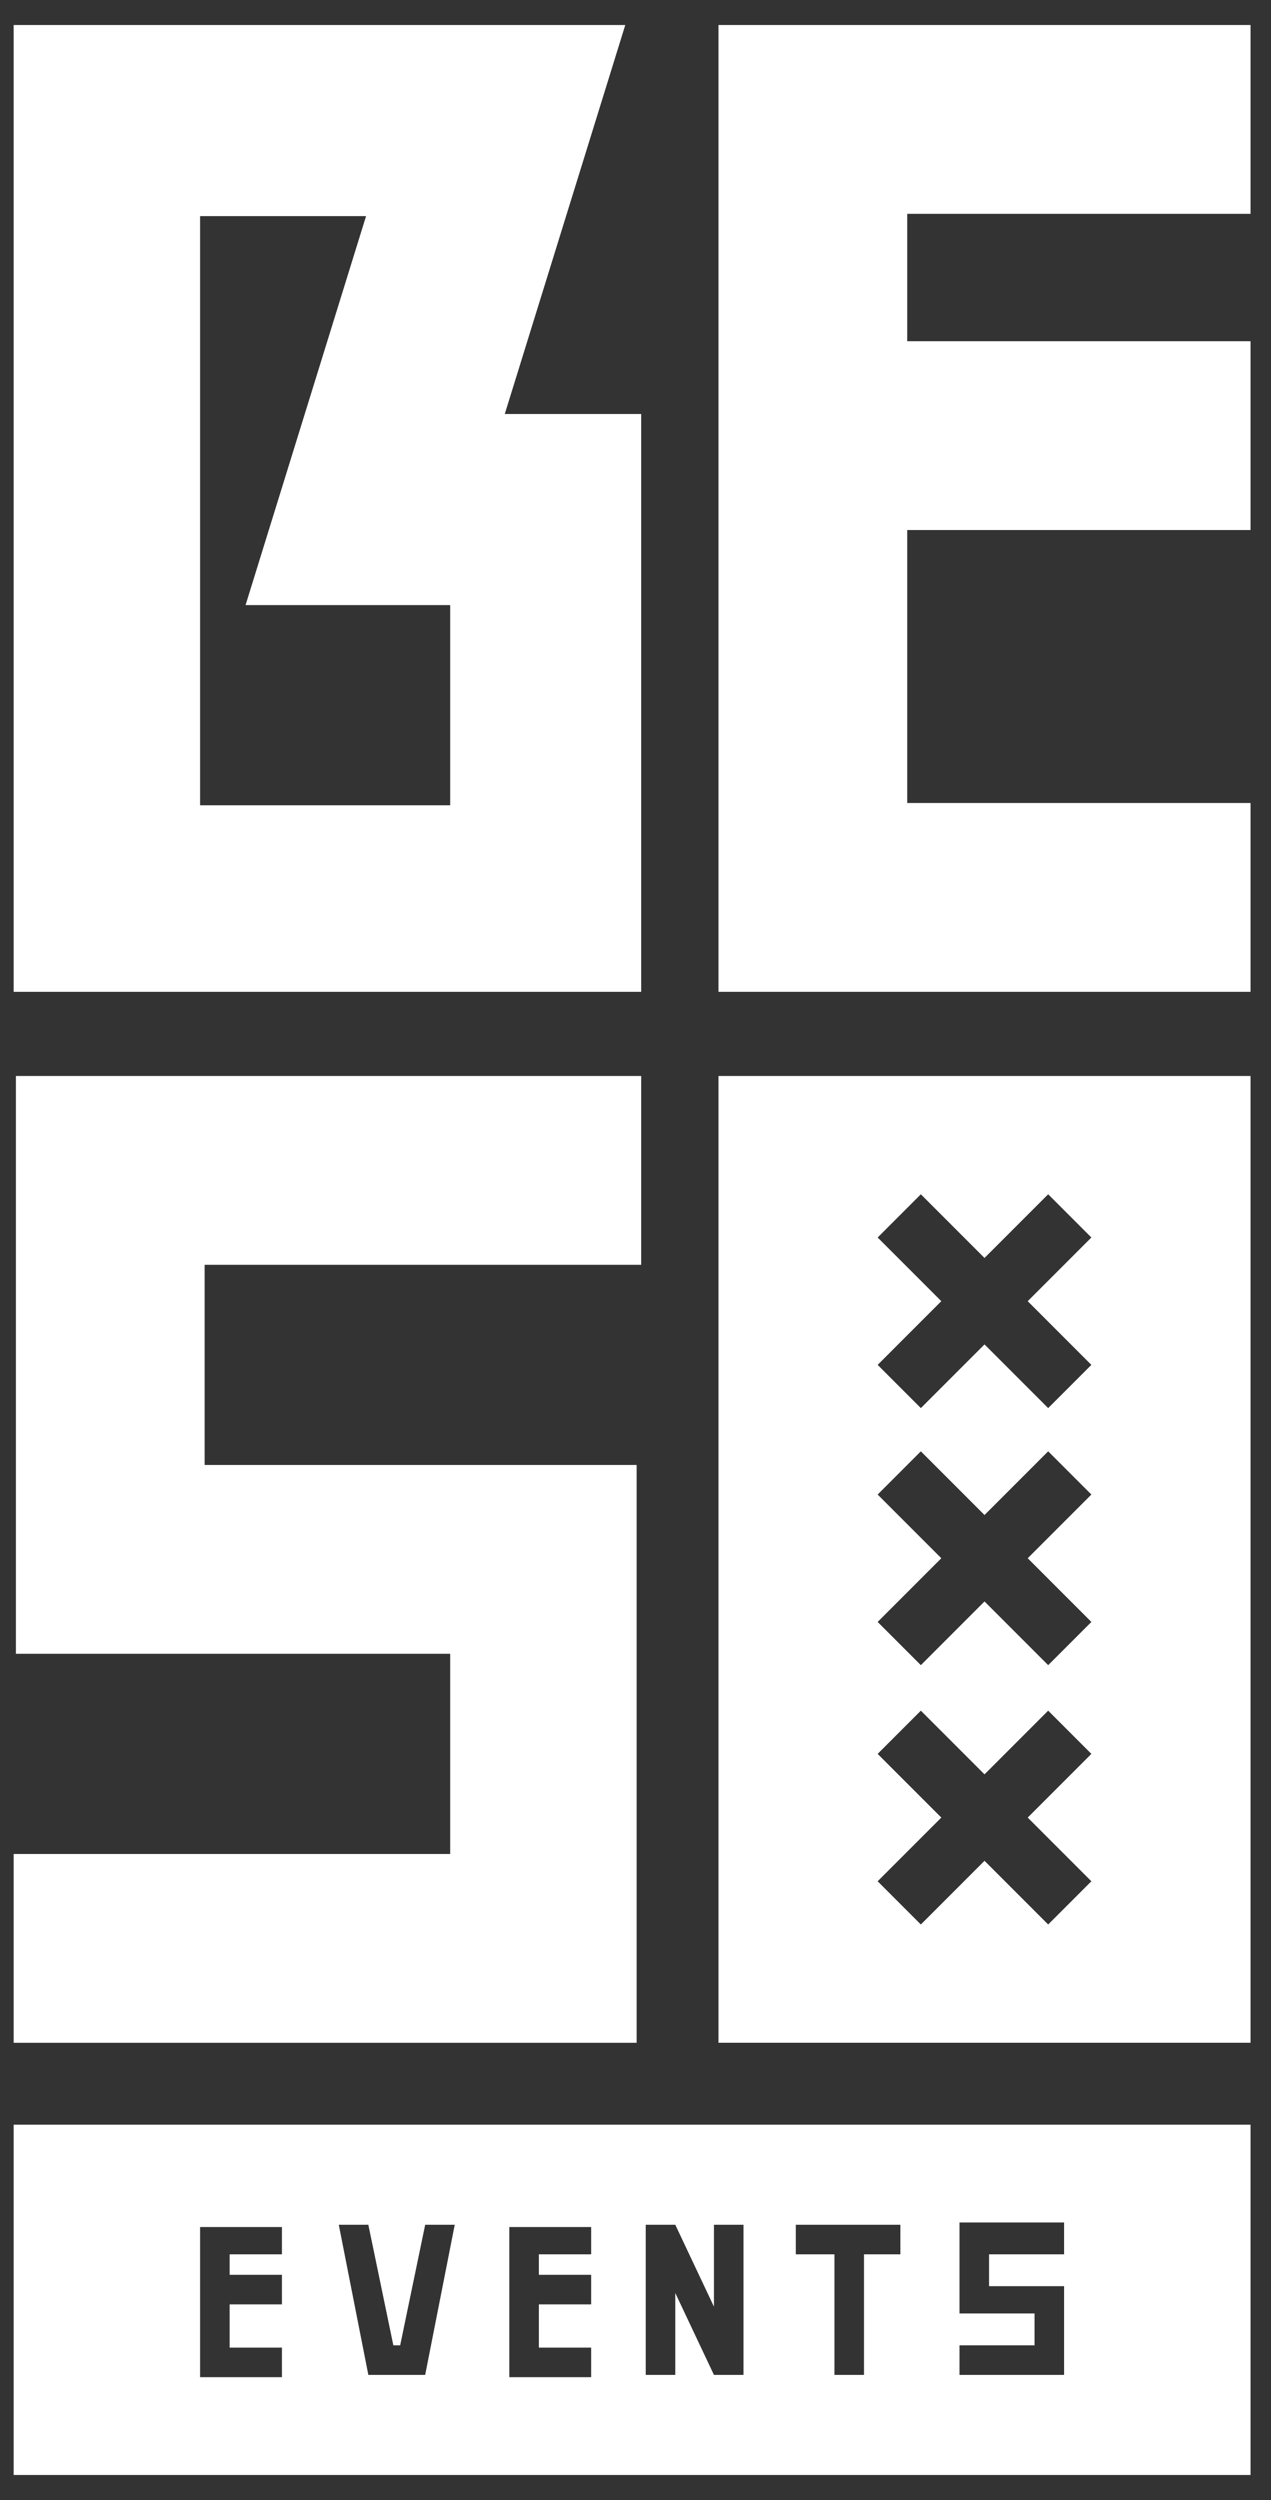
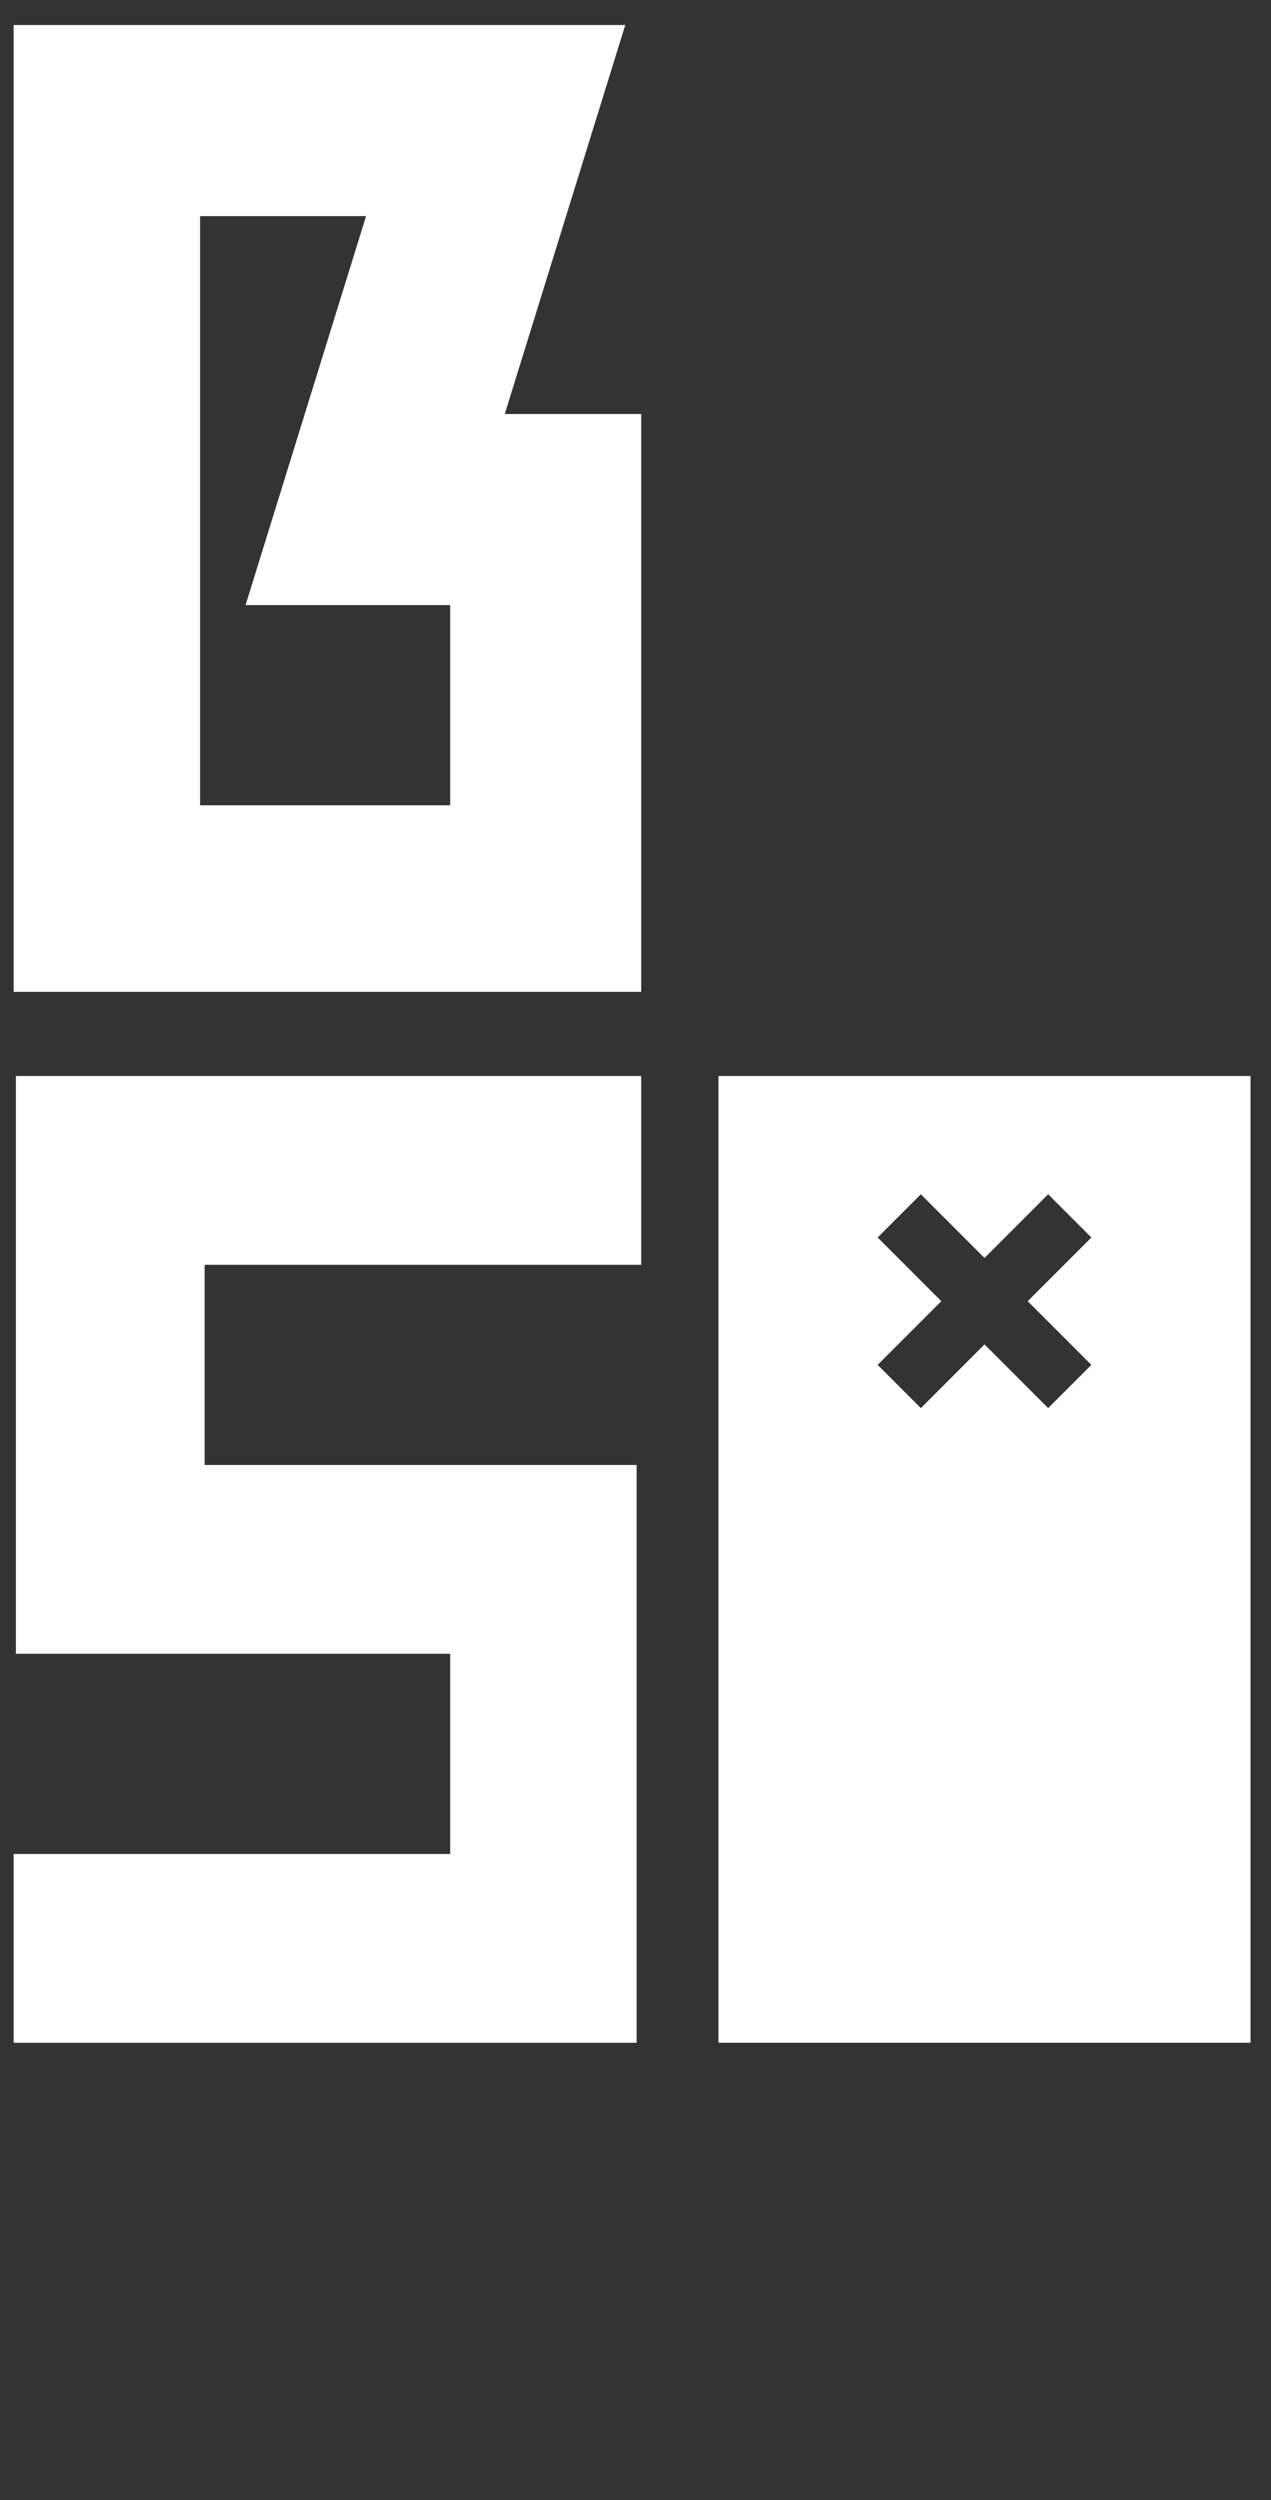
<svg xmlns="http://www.w3.org/2000/svg" version="1.1" viewBox="0 0 55.9 109.9">
  <rect x="0" y="0" width="55.9" height="109.9" fill="#333333" stroke="none" />
  <defs>
    <style> .cls-1 { fill: none; } .cls-2 { fill: #fff; } .cls-3 { clip-path: url(#clippath); } </style>
    <clipPath id="clippath">
      <rect class="cls-1" x="-47.2" y="-20" width="150" height="150" />
    </clipPath>
  </defs>
  <g>
    <g id="Layer_1">
      <g class="cls-3">
        <g>
          <path class="cls-2" d="M22.2,18.2h6v25.4H.6V1.1h26.9l-5.3,17.1ZM19.8,35.4v-8.8h-9l5.3-17.1h-7.3v25.9h11Z" />
-           <path class="cls-2" d="M39.9,9.4v5.6h15.1v8.3h-15.1v12h15.1v8.3h-23.4V1.1h23.4v8.3h-15.1Z" />
          <path class="cls-2" d="M28,64.4v25.4H.6v-8.3h19.2v-8.8H.7v-25.4h27.5v8.3H9v8.8h19Z" />
-           <path class="cls-2" d="M.6,93.4v15.4h54.4v-15.4H.6ZM12.4,99.1h-2.3v.9h2.3v1.3h-2.3v1.9h2.3v1.3h-3.6v-6.6h3.6v1.3ZM18.6,104.4h-2.4l-1.3-6.6h1.3l1.1,5.3h.3l1.1-5.3h1.3l-1.3,6.6ZM26,99.1h-2.3v.9h2.3v1.3h-2.3v1.9h2.3v1.3h-3.6v-6.6h3.6v1.3ZM32.7,97.8v6.6h0s-1,0-1,0h-.3s-1.7-3.6-1.7-3.6v3.6h0s-1.3,0-1.3,0h0v-6.6h0s1,0,1,0h.3s1.7,3.6,1.7,3.6v-3.6h0s1.3,0,1.3,0h0s0,0,0,0ZM39.7,99.1h-1.7v5.3h-1.3v-5.3h-1.7v-1.3h4.6v1.3h0ZM46.8,99.1h-3.3v1.4h3.3v3.9h-4.6v-1.3h3.3v-1.4h-3.3v-4h4.6v1.3Z" />
-           <path class="cls-2" d="M31.6,47.3v42.5h23.4v-42.5h-23.4ZM48,82.7l-1.9,1.9-2.8-2.8-2.8,2.8-1.9-1.9,2.8-2.8-2.8-2.8,1.9-1.9,2.8,2.8,2.8-2.8,1.9,1.9-2.8,2.8,2.8,2.8ZM48,71.3l-1.9,1.9-2.8-2.8-2.8,2.8-1.9-1.9,2.8-2.8-2.8-2.8,1.9-1.9,2.8,2.8,2.8-2.8,1.9,1.9-2.8,2.8,2.8,2.8ZM45.2,57.2l2.8,2.8-1.9,1.9-2.8-2.8-2.8,2.8-1.9-1.9,2.8-2.8-2.8-2.8,1.9-1.9,2.8,2.8,2.8-2.8,1.9,1.9-2.8,2.8Z" />
+           <path class="cls-2" d="M31.6,47.3v42.5h23.4v-42.5h-23.4ZM48,82.7l-1.9,1.9-2.8-2.8-2.8,2.8-1.9-1.9,2.8-2.8-2.8-2.8,1.9-1.9,2.8,2.8,2.8-2.8,1.9,1.9-2.8,2.8,2.8,2.8Zl-1.9,1.9-2.8-2.8-2.8,2.8-1.9-1.9,2.8-2.8-2.8-2.8,1.9-1.9,2.8,2.8,2.8-2.8,1.9,1.9-2.8,2.8,2.8,2.8ZM45.2,57.2l2.8,2.8-1.9,1.9-2.8-2.8-2.8,2.8-1.9-1.9,2.8-2.8-2.8-2.8,1.9-1.9,2.8,2.8,2.8-2.8,1.9,1.9-2.8,2.8Z" />
        </g>
      </g>
    </g>
  </g>
</svg>